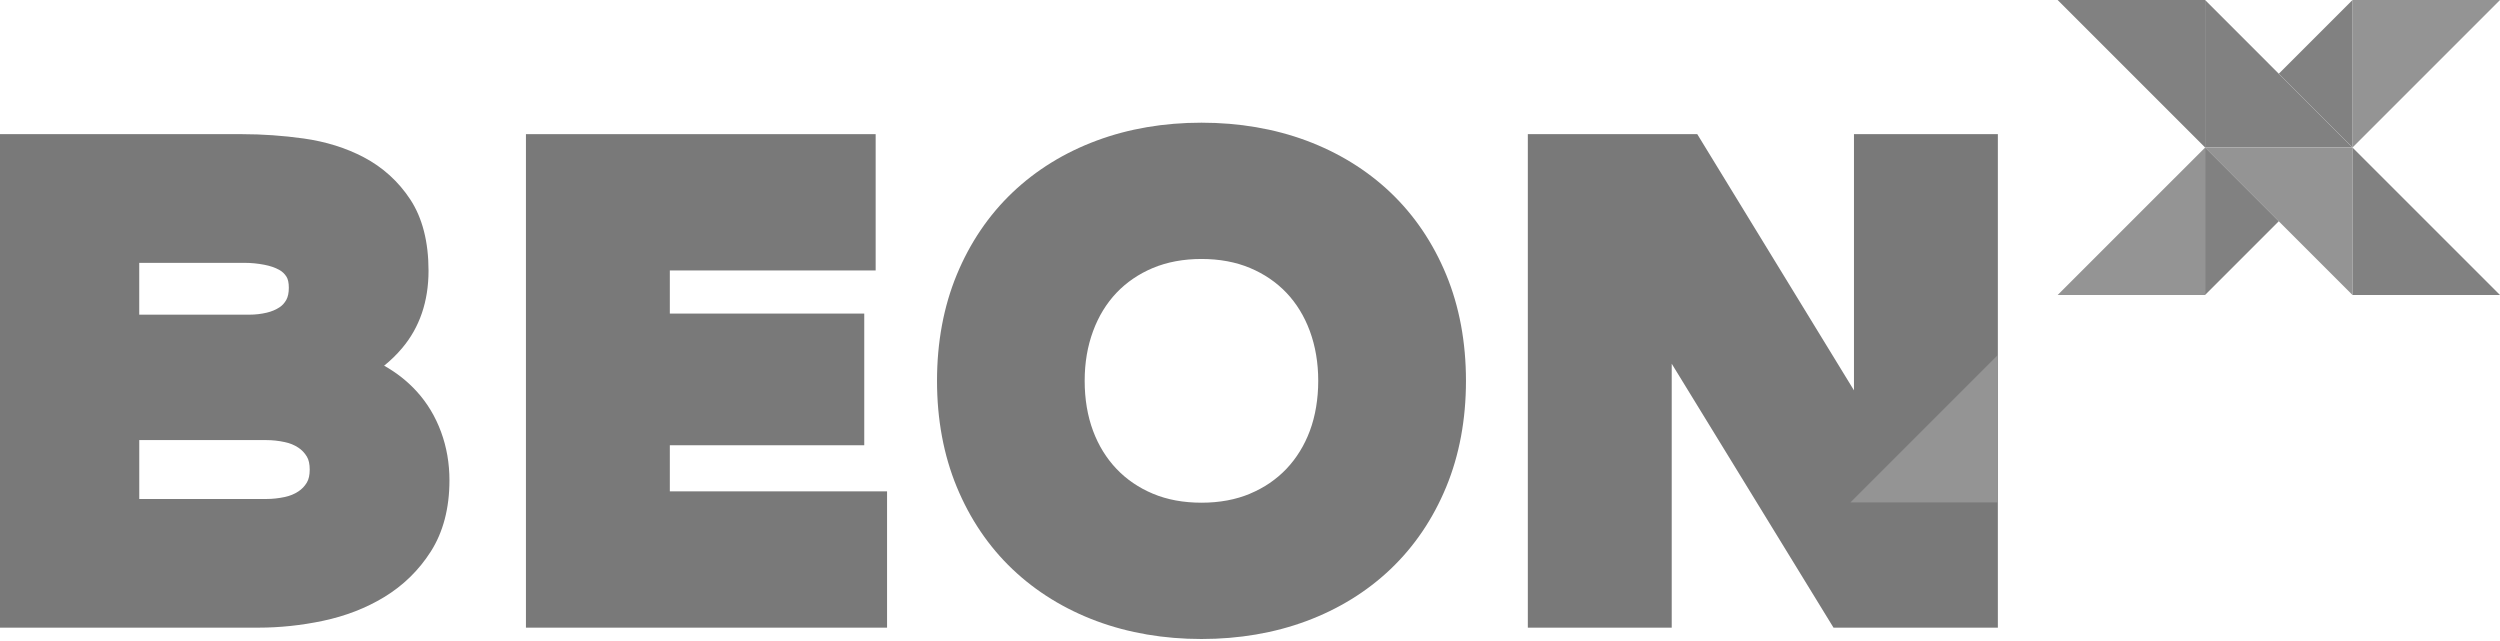
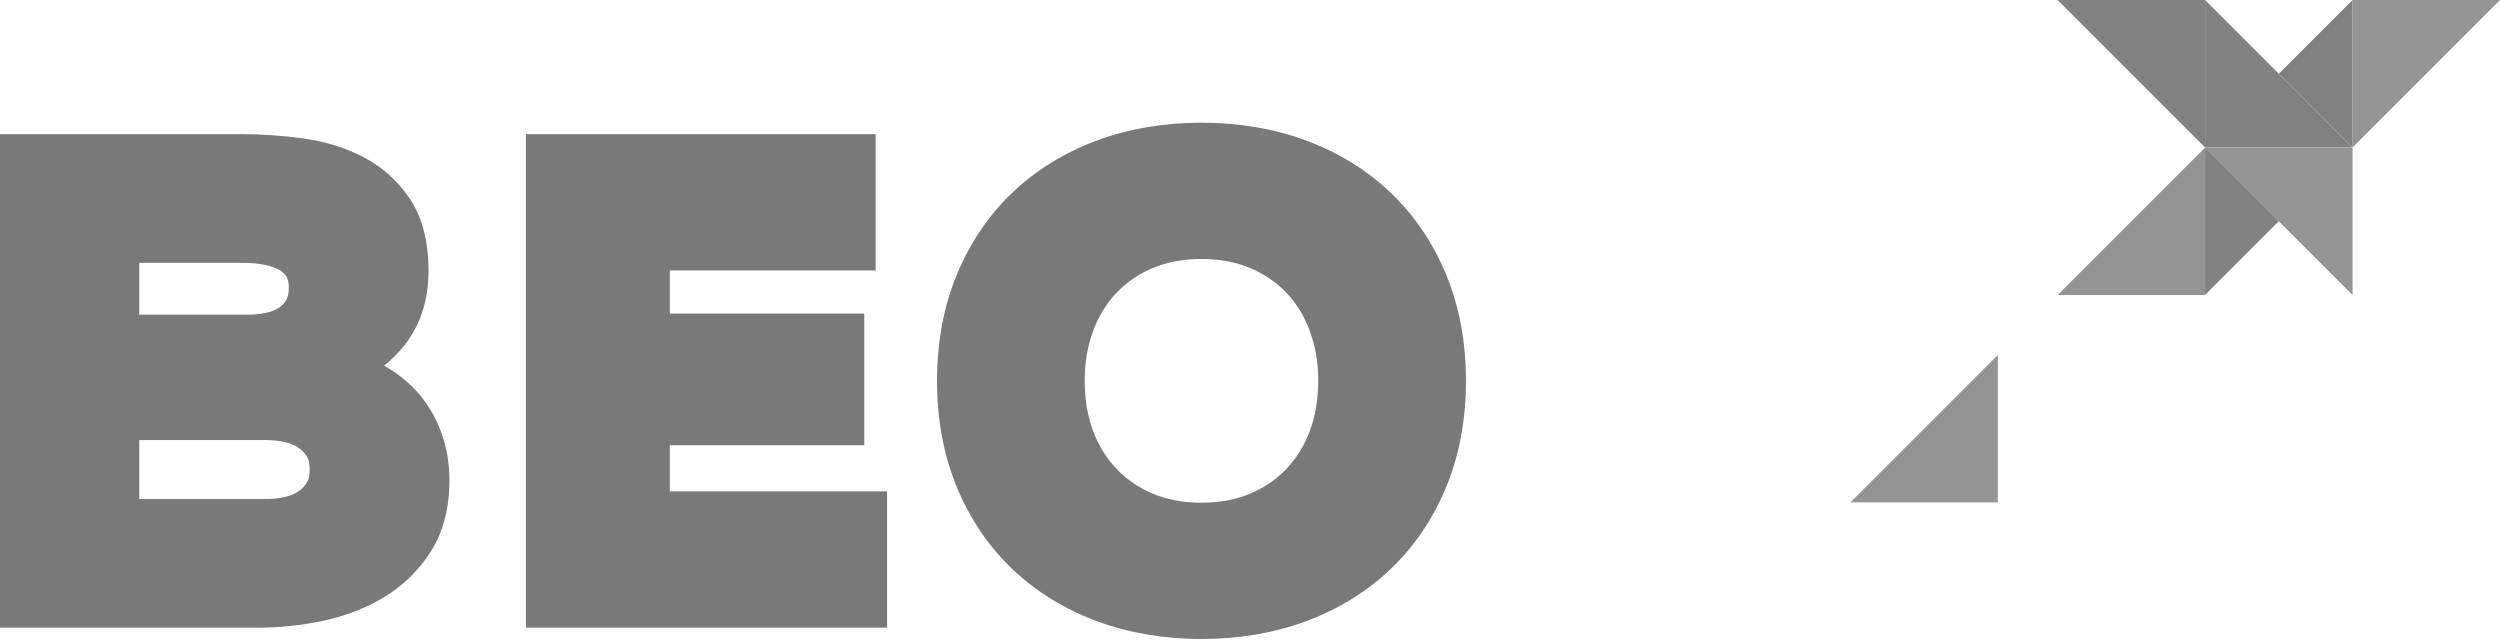
<svg xmlns="http://www.w3.org/2000/svg" width="160" height="41" viewBox="0 0 160 41" fill="none">
  <g clip-path="url(#clip0_17130_10529)">
    <path d="M42.869 28.496H55.312V20.069H42.869V17.309H56.042V8.586H33.66V40.17H56.772V31.447H42.869V28.496Z" fill="#797979" />
    <path d="M28.23 27.65C27.87 26.666 27.345 25.792 26.666 25.047C26.075 24.399 25.375 23.848 24.584 23.404C25 23.069 25.384 22.697 25.726 22.292C26.854 20.962 27.426 19.29 27.426 17.325C27.426 15.479 27.033 13.944 26.256 12.762C25.5 11.616 24.503 10.709 23.291 10.07C22.15 9.467 20.852 9.063 19.433 8.863C18.113 8.679 16.785 8.586 15.485 8.586H0V40.17H16.541C17.903 40.17 19.294 40.023 20.668 39.733C22.105 39.43 23.422 38.921 24.584 38.216C25.796 37.481 26.8 36.505 27.565 35.307C28.361 34.063 28.765 32.526 28.765 30.74C28.765 29.657 28.586 28.617 28.23 27.65ZM8.913 16.823H15.673C16.071 16.823 16.487 16.862 16.91 16.944C17.278 17.013 17.601 17.122 17.871 17.271C18.061 17.376 18.215 17.52 18.336 17.711C18.433 17.864 18.485 18.108 18.485 18.418C18.485 18.727 18.431 18.997 18.327 19.185C18.213 19.39 18.071 19.548 17.892 19.666C17.654 19.822 17.378 19.939 17.071 20.011C16.706 20.097 16.331 20.139 15.955 20.139H8.911V16.825L8.913 16.823ZM19.643 30.877C19.496 31.122 19.315 31.31 19.089 31.456C18.834 31.624 18.55 31.738 18.227 31.808C17.834 31.891 17.438 31.935 17.055 31.935H8.913V28.166H17.052C17.436 28.166 17.831 28.208 18.224 28.294C18.55 28.361 18.831 28.477 19.087 28.645C19.312 28.791 19.494 28.982 19.64 29.224C19.761 29.424 19.822 29.703 19.822 30.052C19.822 30.401 19.761 30.68 19.64 30.88L19.643 30.877Z" fill="#797979" />
    <path d="M88.995 12.323C87.481 10.884 85.665 9.765 83.6 8.996C81.556 8.238 79.3 7.852 76.895 7.852C74.491 7.852 72.235 8.235 70.191 8.996C68.124 9.763 66.31 10.882 64.796 12.323C63.278 13.767 62.078 15.537 61.234 17.581C60.394 19.613 59.969 21.897 59.969 24.374C59.969 26.85 60.394 29.134 61.234 31.166C62.078 33.21 63.276 34.98 64.794 36.424C66.308 37.863 68.124 38.984 70.191 39.752C72.235 40.51 74.491 40.896 76.895 40.896C79.3 40.896 81.556 40.51 83.6 39.752C85.667 38.984 87.483 37.863 88.995 36.424C90.513 34.98 91.713 33.21 92.557 31.166C93.397 29.134 93.822 26.848 93.822 24.374C93.822 21.899 93.397 19.613 92.557 17.581C91.713 15.539 90.515 13.77 88.995 12.323ZM80.004 31.596C79.095 31.978 78.049 32.173 76.895 32.173C75.742 32.173 74.696 31.98 73.784 31.596C72.879 31.217 72.096 30.683 71.454 30.006C70.81 29.329 70.305 28.511 69.956 27.576C69.601 26.625 69.419 25.546 69.419 24.374C69.419 23.202 69.601 22.153 69.959 21.186C70.308 20.241 70.81 19.421 71.454 18.741C72.096 18.065 72.882 17.53 73.784 17.151C74.696 16.77 75.742 16.574 76.893 16.574C78.044 16.574 79.091 16.767 80.002 17.151C80.907 17.53 81.69 18.065 82.332 18.739C82.976 19.416 83.479 20.239 83.828 21.183C84.186 22.153 84.367 23.225 84.367 24.371C84.367 25.518 84.186 26.62 83.83 27.576C83.481 28.508 82.976 29.327 82.332 30.006C81.69 30.68 80.907 31.215 80.002 31.594L80.004 31.596Z" fill="#797979" />
-     <path d="M118.654 8.586V24.982L108.625 8.586H97.781V40.17H106.99V23.278L117.345 40.17H127.863V8.586H118.654Z" fill="#797979" />
    <path d="M118.426 32.155H127.862V22.719L118.426 32.155Z" fill="#949494" />
    <path d="M131.688 18.882H141.126V9.445L131.688 18.882Z" fill="#949494" />
    <path d="M160.001 0L150.562 9.439V0H160.001Z" fill="#949494" />
    <path d="M141.125 9.445L150.562 18.882V9.445H141.125Z" fill="#949494" />
    <path d="M131.688 0L141.126 9.439V0H131.688Z" fill="#818181" />
    <path d="M150.562 9.439H141.125V0L150.562 9.439Z" fill="#818181" />
-     <path d="M160.001 18.882H150.562V9.445L160.001 18.882Z" fill="#818181" />
    <path d="M145.844 4.718L150.562 9.437V0L145.844 4.718Z" fill="#818181" />
    <path d="M141.125 18.876L145.843 14.158L141.125 9.438V18.876Z" fill="#818181" />
  </g>
  <defs>
    <clipPath id="clip0_17130_10529">
      <rect width="160" height="40.892" fill="white" />
    </clipPath>
  </defs>
</svg>